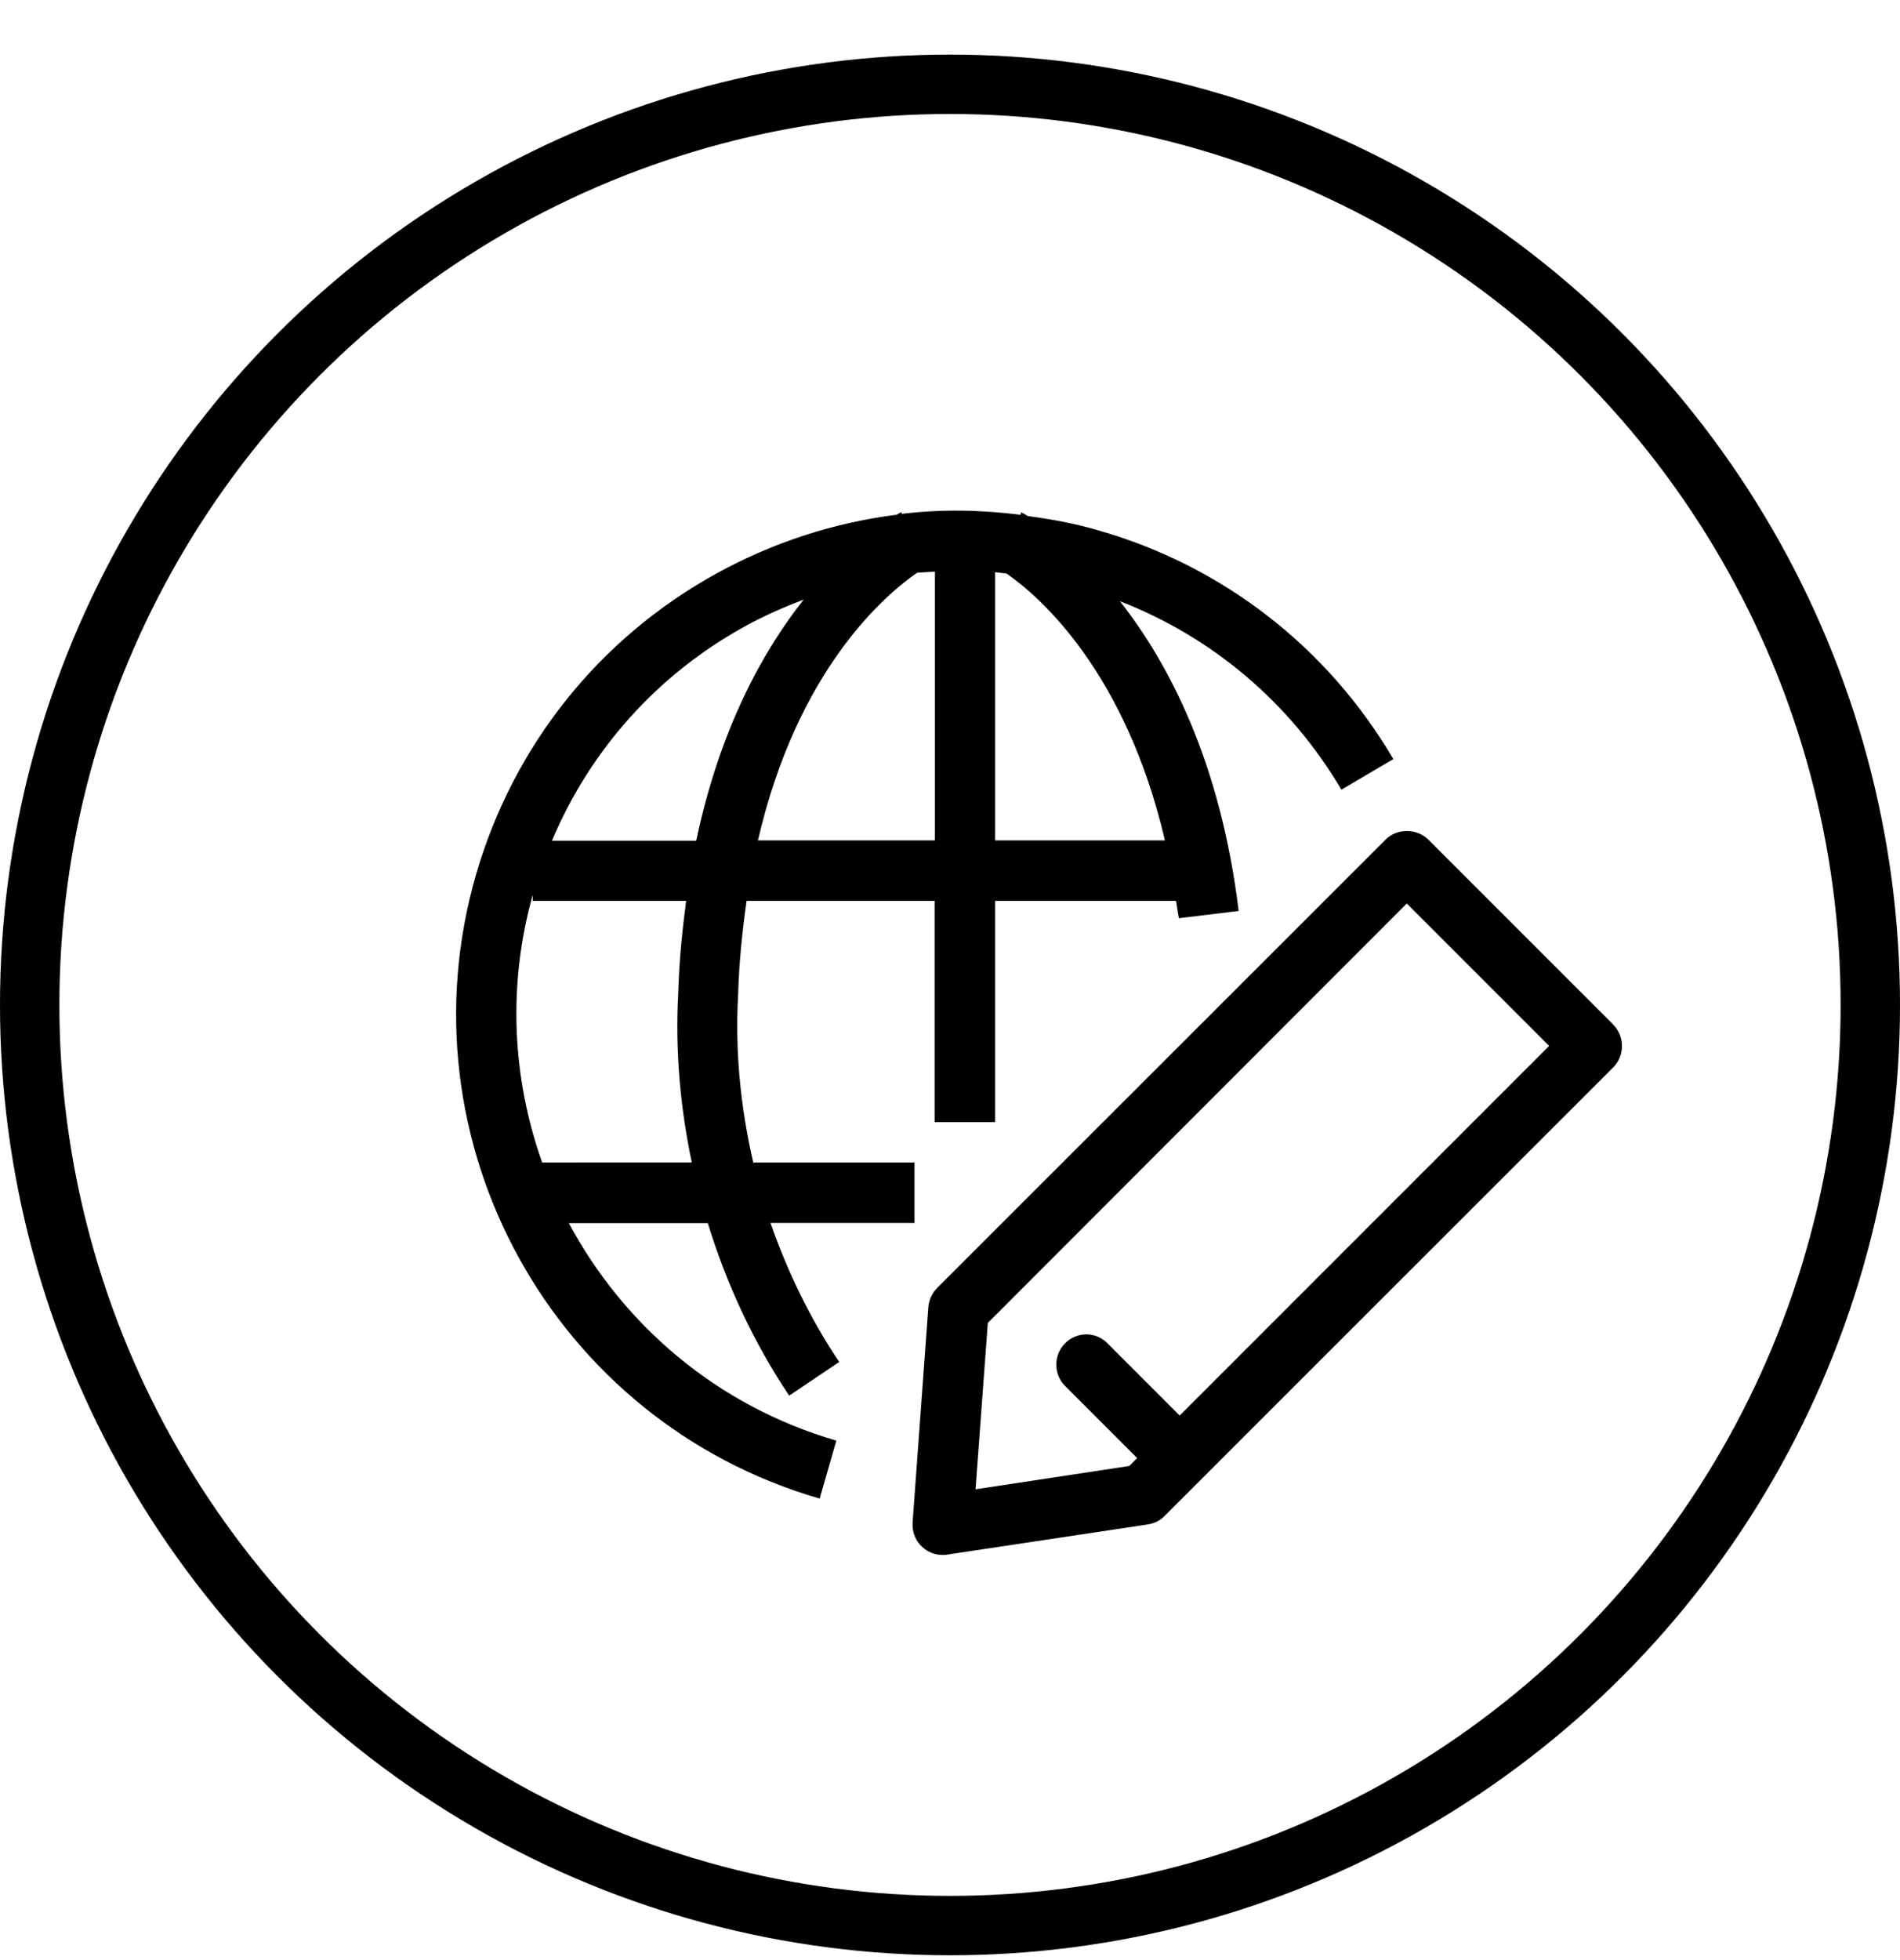
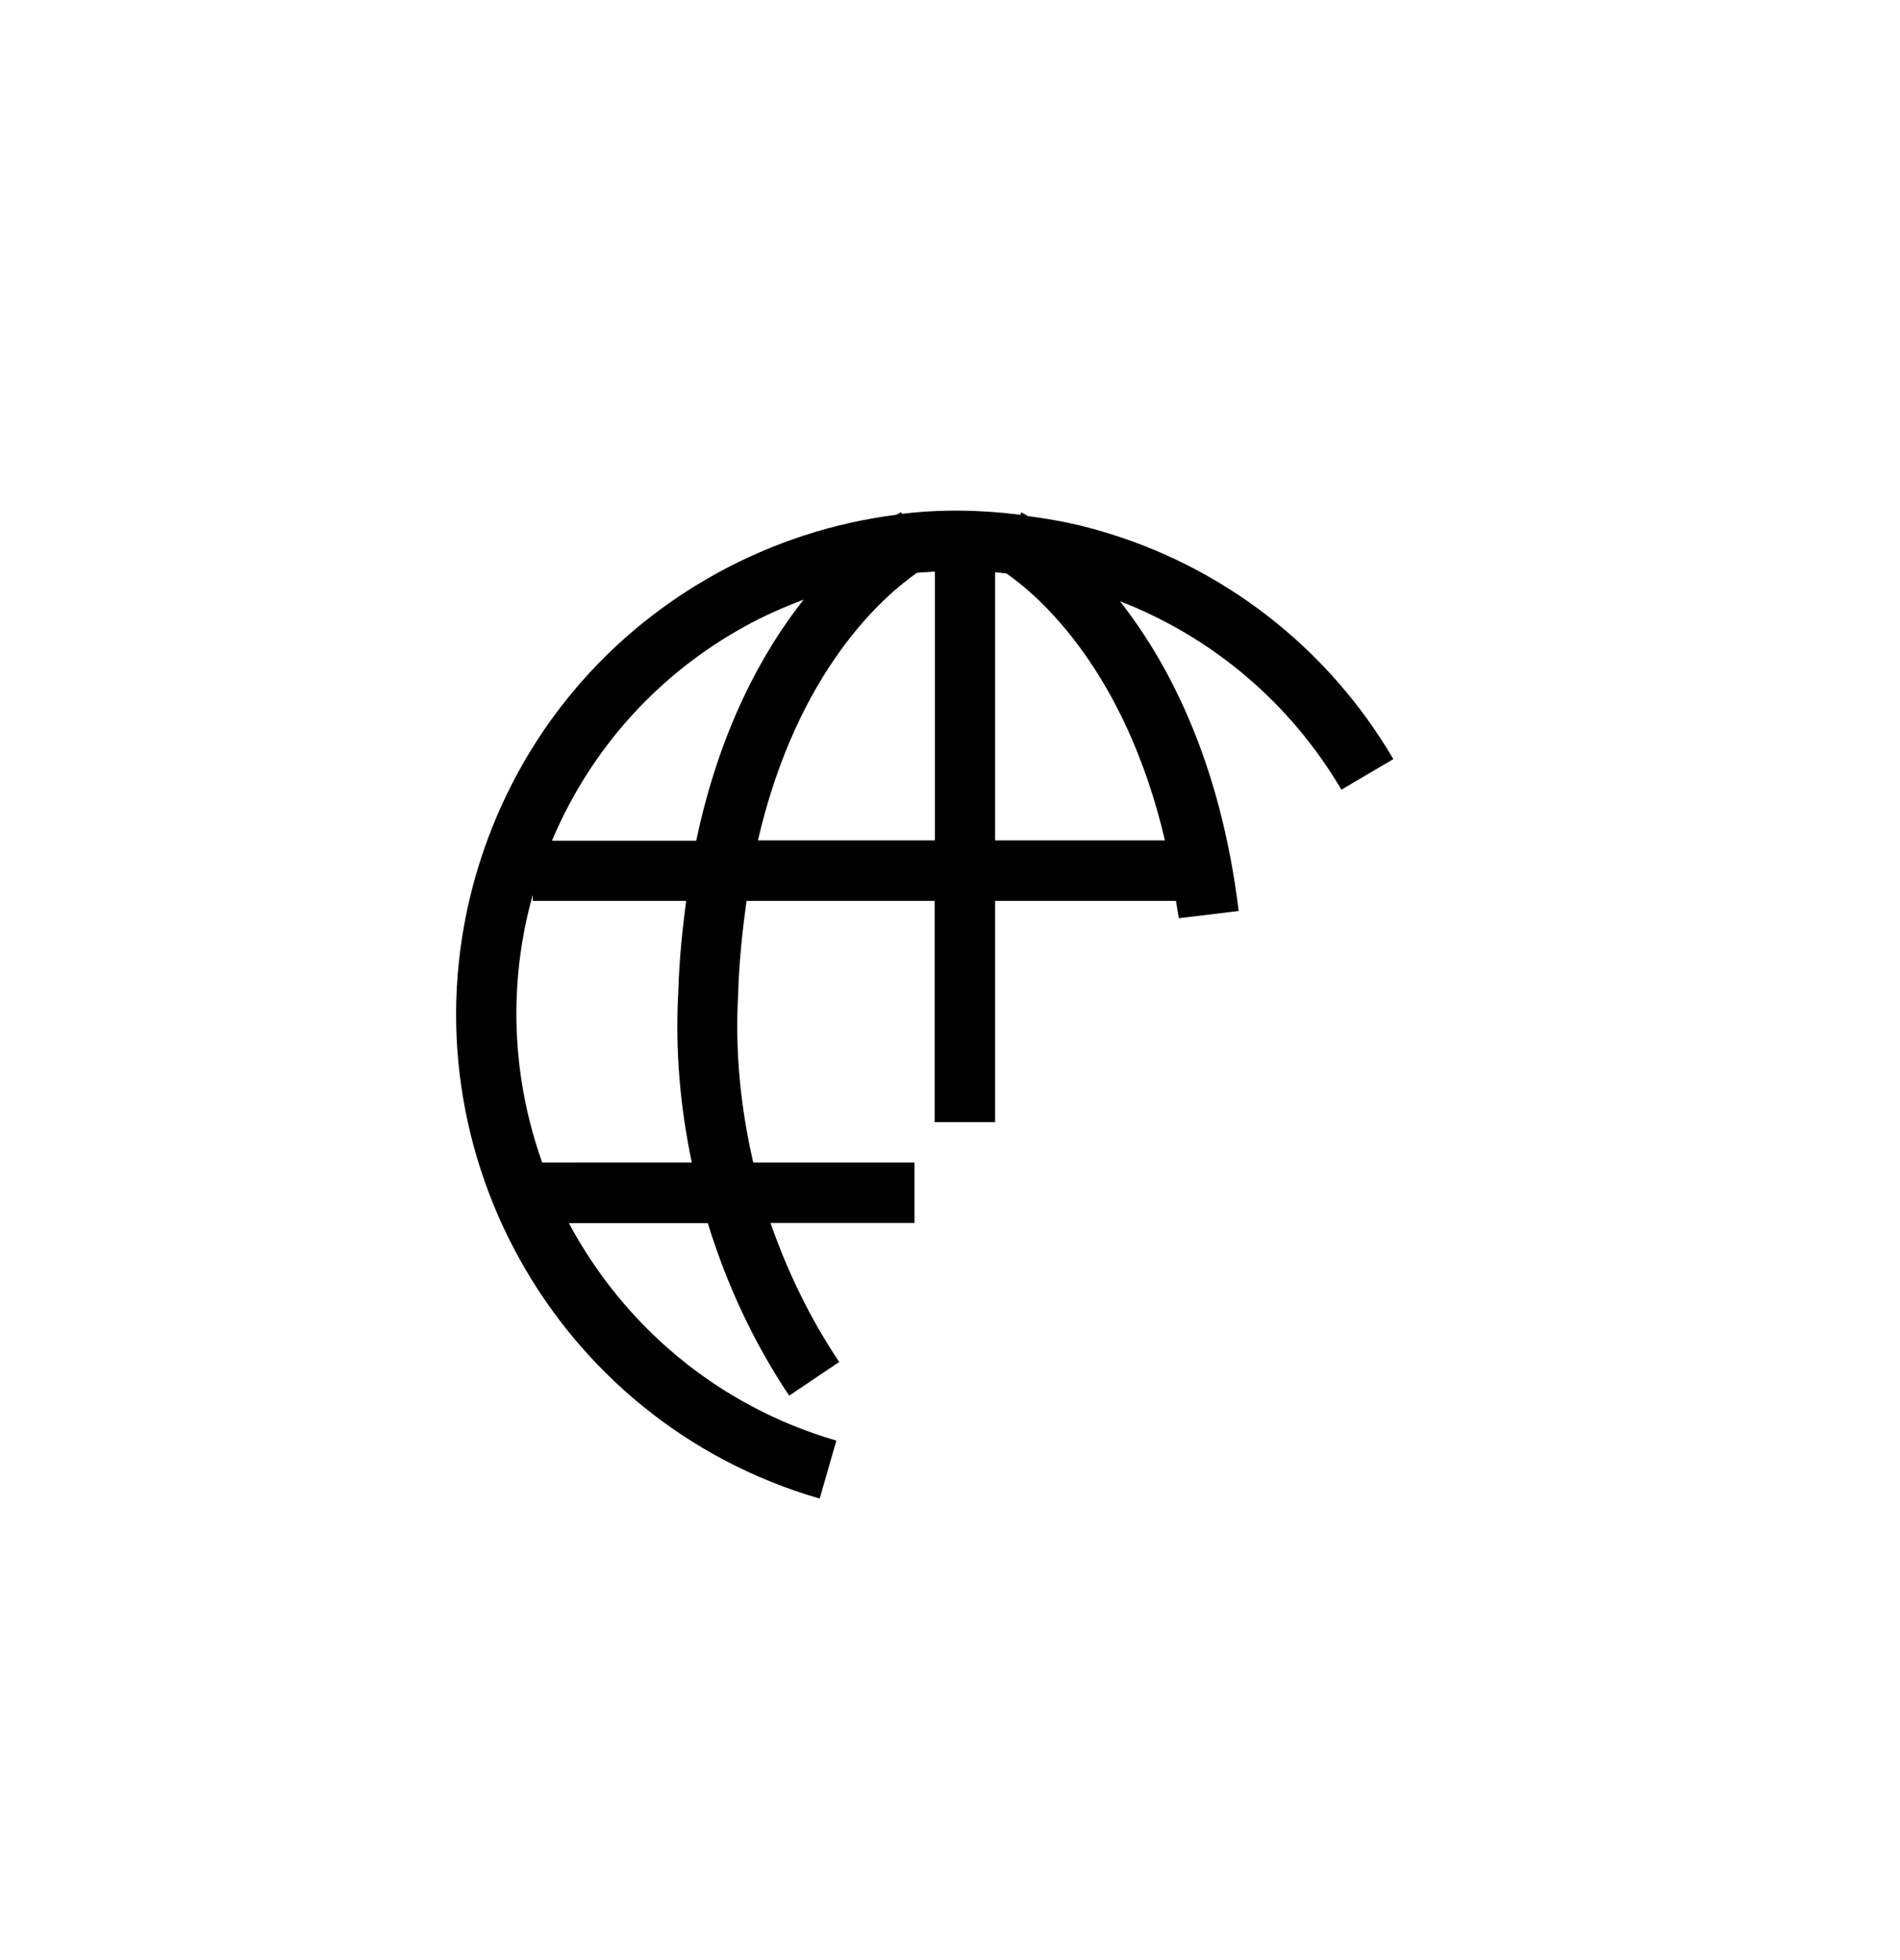
<svg xmlns="http://www.w3.org/2000/svg" fill="none" height="33" viewBox="0 0 32 33" width="32">
-   <circle cx="16" cy="16.919" r="15.5" stroke="#000" />
  <g fill="#000">
    <path d="m13.29 23.498.844-.568c-.488-.727-.87-1.517-1.157-2.34h2.425v-1.019h-2.716c-.212-.918-.308-1.868-.255-2.812.016-.573.074-1.098.143-1.592h3.167v3.725h1.019v-3.725h3.046c.016.101.032.191.048.292l1.008-.122c-.308-2.52-1.183-4.176-2-5.215 1.56.605 2.87 1.714 3.73 3.173l.875-.515c-1.104-1.878-2.865-3.247-4.955-3.847-.398-.117-.796-.191-1.199-.244-.058-.032-.101-.058-.111-.064l-.016.042c-.669-.085-1.337-.096-1.995-.016l-.016-.027c-.011.005-.037.021-.074.042-1.05.133-2.075.462-3.03.987-1.984 1.093-3.422 2.897-4.054 5.072-1.3 4.494 1.295 9.205 5.788 10.505l.281-.976c-2.011-.584-3.587-1.947-4.505-3.661h2.34c.313 1.019.769 2.006 1.369 2.902zm-.525-9.349c.668-2.886 2.143-4.133 2.679-4.505.101-.011.202-.011.302-.021v4.526zm3.995 0v-4.515c.064.005.127.016.191.021.552.382 2 1.639 2.669 4.494zm-4.207-3.608c.318-.175.647-.318.982-.446-.684.865-1.411 2.17-1.809 4.059h-2.43c.647-1.533 1.777-2.801 3.258-3.613zm-3.422 9.03c-.499-1.406-.589-2.966-.159-4.505v.101h2.584c-.064.488-.117.992-.133 1.549-.053.96.032 1.921.228 2.854z" />
-     <path d="m27.169 17.248-3.115-3.114c-.191-.191-.53-.191-.716 0l-7.555 7.55c-.085.085-.138.202-.148.324l-.265 3.624c-.011.154.048.308.159.409.096.09.217.138.345.138.027 0 .053 0 .074-.005l3.385-.509c.106-.016.207-.064.281-.143l7.555-7.55c.096-.096.148-.223.148-.361 0-.138-.053-.265-.148-.361zm-7.301 6.584-1.215-1.215c-.196-.202-.52-.202-.716 0-.196.196-.196.52 0 .716l1.215 1.215-.133.133-2.589.393.207-2.801 7.056-7.062 2.398 2.398z" />
  </g>
</svg>